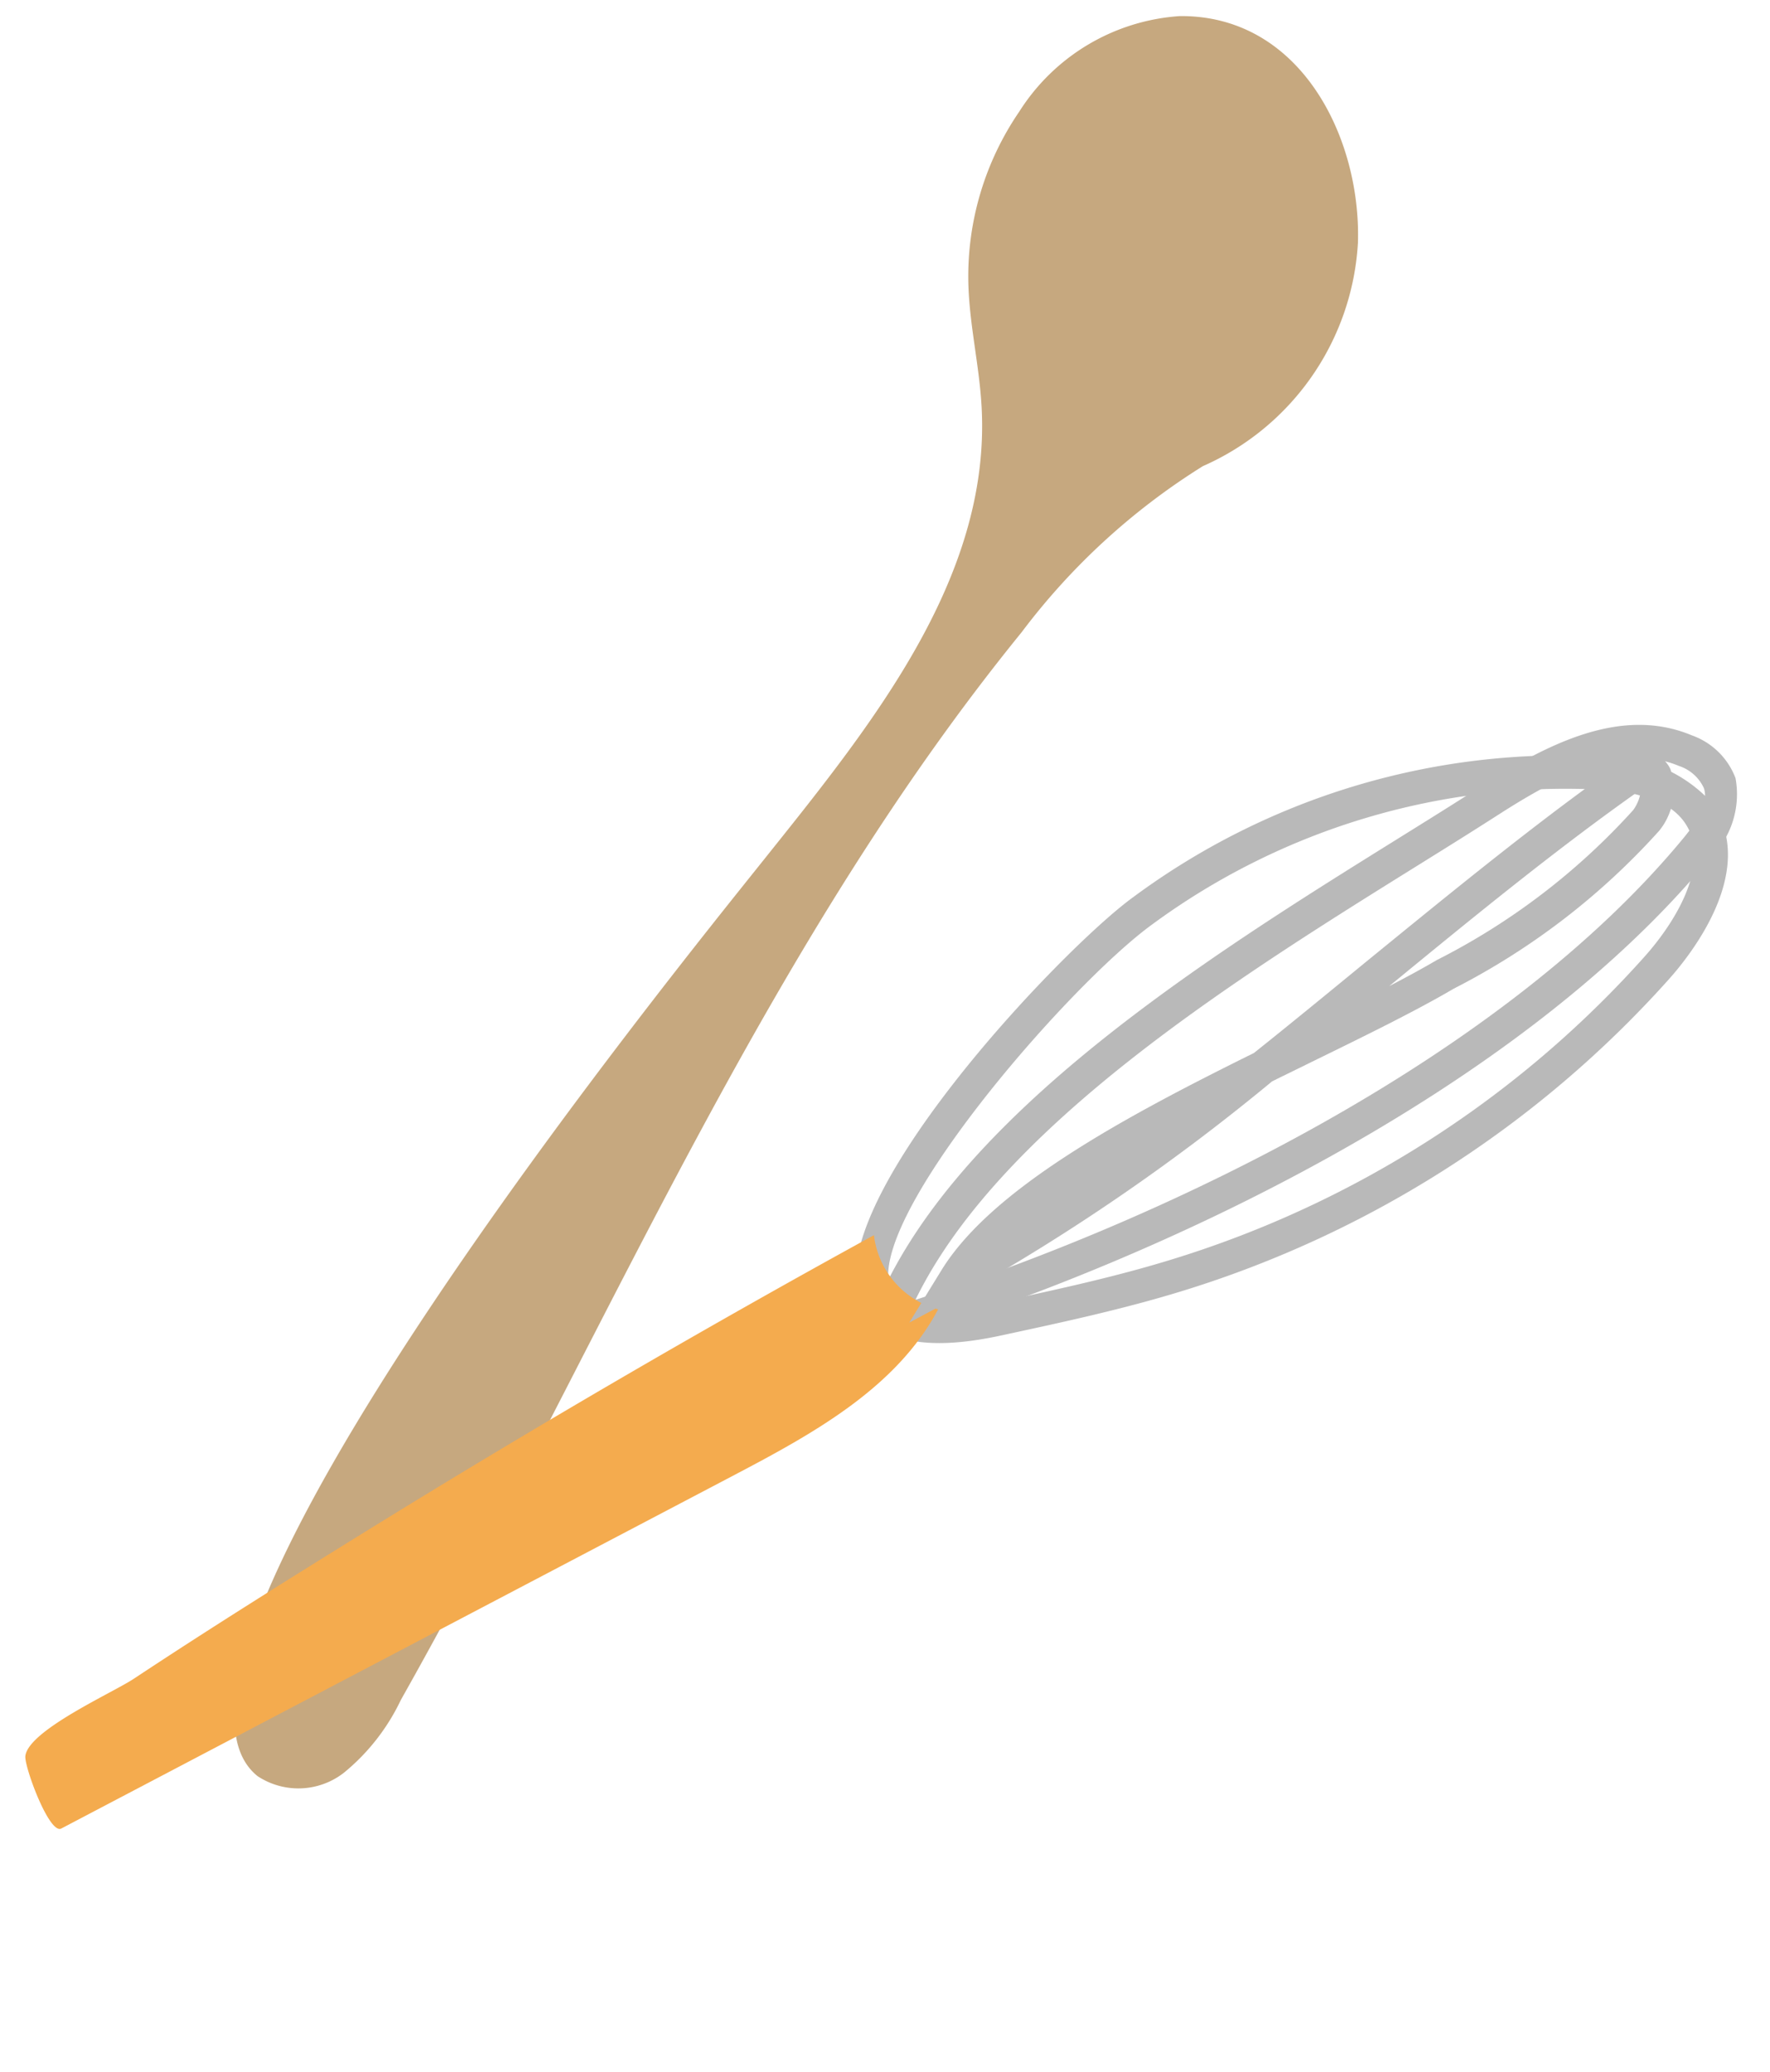
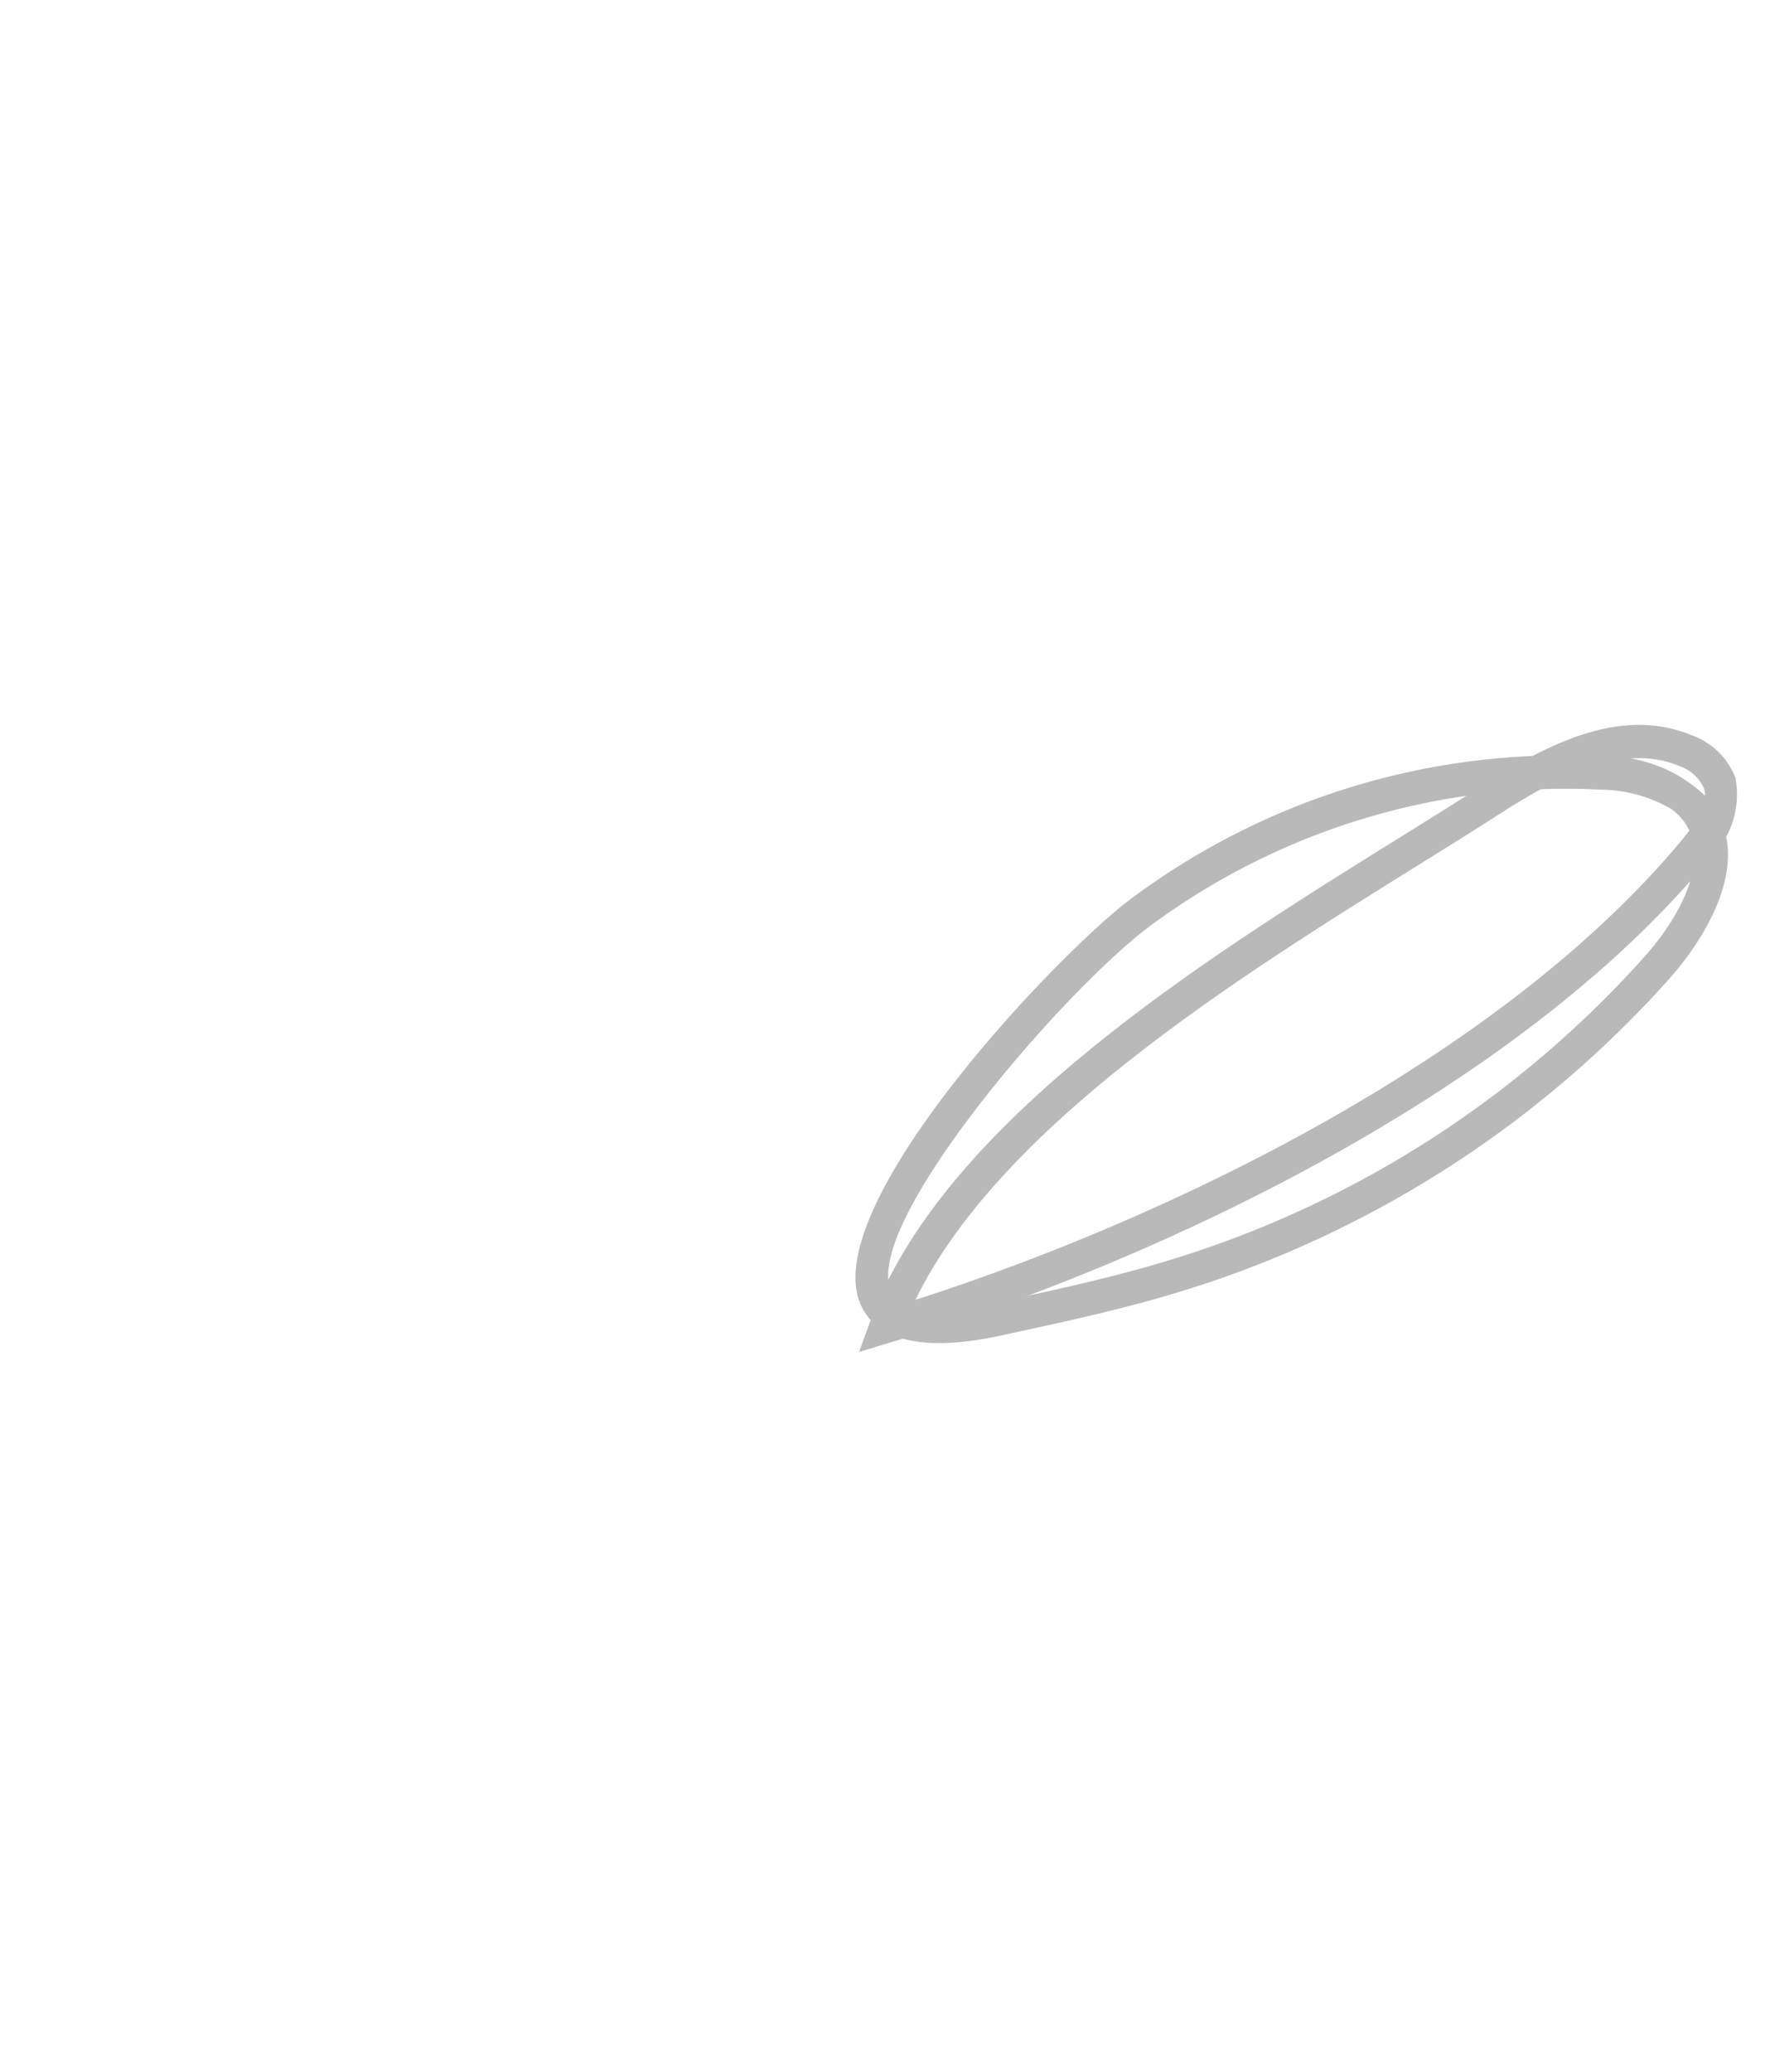
<svg xmlns="http://www.w3.org/2000/svg" width="48.281" height="56.507" viewBox="0 0 48.281 56.507">
  <g transform="translate(228.621 792.041) rotate(-135)">
-     <path d="M24.724,3.79q.351-.665.709-1.327A5.739,5.739,0,0,1,26.949.456,2.019,2.019,0,0,1,29.307.323C33.241,3.4,18.185,22.607,15.975,25.475,13.1,29.2,9.86,33.285,10.19,37.976c.079,1.134.372,2.246.42,3.381A7.956,7.956,0,0,1,9.3,46.064a5.623,5.623,0,0,1-4.334,2.678c-3.295.085-5-3.234-4.963-6.092a7.1,7.1,0,0,1,4.125-6.169,18.3,18.3,0,0,0,4.866-4.612C15.63,23.417,19.706,13.3,24.724,3.79Z" transform="matrix(0.719, -0.695, 0.695, 0.719, 661.204, 389.25)" fill="#c6a87f" />
    <g transform="matrix(-0.985, 0.174, -0.174, -0.985, 695.93, 413.199)">
-       <path d="M2.223,24.873a1.517,1.517,0,0,1-.8-.221C-1.111,23.135.354,13.558,1.134,11.3A19.676,19.676,0,0,1,9.444.795,3.87,3.87,0,0,1,12.507.113c2.179.694,1.993,3.72,1.884,4.631A29.413,29.413,0,0,1,8.384,19.327c-1.013,1.3-2.143,2.521-3.237,3.7C4.683,23.531,3.443,24.873,2.223,24.873ZM11.763.906a3.884,3.884,0,0,0-1.852.665,19.027,19.027,0,0,0-7.92,10.022h0C1.055,14.3.165,22.843,1.89,23.875c.519.309,1.437-.21,2.593-1.461,1.08-1.167,2.2-2.374,3.187-3.645A28.513,28.513,0,0,0,13.492,4.636c.181-1.518-.054-3.276-1.26-3.66A1.558,1.558,0,0,0,11.763.906Z" transform="translate(10.244 1.125)" fill="#b9b9b9" />
+       <path d="M2.223,24.873a1.517,1.517,0,0,1-.8-.221C-1.111,23.135.354,13.558,1.134,11.3A19.676,19.676,0,0,1,9.444.795,3.87,3.87,0,0,1,12.507.113c2.179.694,1.993,3.72,1.884,4.631A29.413,29.413,0,0,1,8.384,19.327c-1.013,1.3-2.143,2.521-3.237,3.7C4.683,23.531,3.443,24.873,2.223,24.873ZM11.763.906a3.884,3.884,0,0,0-1.852.665,19.027,19.027,0,0,0-7.92,10.022C1.055,14.3.165,22.843,1.89,23.875c.519.309,1.437-.21,2.593-1.461,1.08-1.167,2.2-2.374,3.187-3.645A28.513,28.513,0,0,0,13.492,4.636c.181-1.518-.054-3.276-1.26-3.66A1.558,1.558,0,0,0,11.763.906Z" transform="translate(10.244 1.125)" fill="#b9b9b9" />
      <path d="M.6,26.859.365,25.98C-1.111,20.388,2.2,12.621,4.623,6.949c.366-.857.713-1.669,1.021-2.425h0C6.49,2.463,7.551.5,9.575.061a1.982,1.982,0,0,1,1.636.273,2.436,2.436,0,0,1,.677,2.226c-.651,8.158-5.97,17.532-10.729,23.585ZM6.483,4.867c-.311.76-.659,1.577-1.027,2.437C3.225,12.535.216,19.587,1.045,24.811c4.516-5.951,9.334-14.7,9.942-22.323.061-.764-.042-1.22-.322-1.433a1.135,1.135,0,0,0-.9-.109c-1.614.346-2.531,2.089-3.281,3.92Z" transform="translate(11.767)" fill="#b9b9b9" />
-       <path d="M1.991,25.961,11.507,7.534c1.111-2.153,2.256-4.474,1.96-6.879A2.388,2.388,0,0,1,10.873,0Q7.344,7.149,4.187,14.476c-1,2.324-1.991,4.656-2.919,7.01C1.021,22.115-.275,24.273.053,24.9.18,25.148,1.821,26.29,1.991,25.961Z" transform="translate(0 24.016)" fill="#f4ab4e" />
-       <path d="M.1,24.375l-.1-1.684c-.148-2.626,1.711-6.3,3.587-9.727.369-1.252.722-2.511,1.071-3.758C5.5,6.24,6.356,3.171,7.391.373l.05-.135.12-.081A.818.818,0,0,1,8.455.112a1.771,1.771,0,0,1,.713,1.553A19.417,19.417,0,0,1,7.044,8.407C6.551,9.484,5.825,10.8,5.055,12.191c-.2.366-.41.742-.619,1.124A57.247,57.247,0,0,1,.864,22.87ZM8.116,1.028C7.159,3.671,6.349,6.556,5.565,9.355c.247-.473.469-.918.655-1.325h0a18.442,18.442,0,0,0,2.044-6.42A1.121,1.121,0,0,0,8.116,1.028Z" transform="translate(12.929 1.041)" fill="#b9b9b9" />
    </g>
  </g>
</svg>